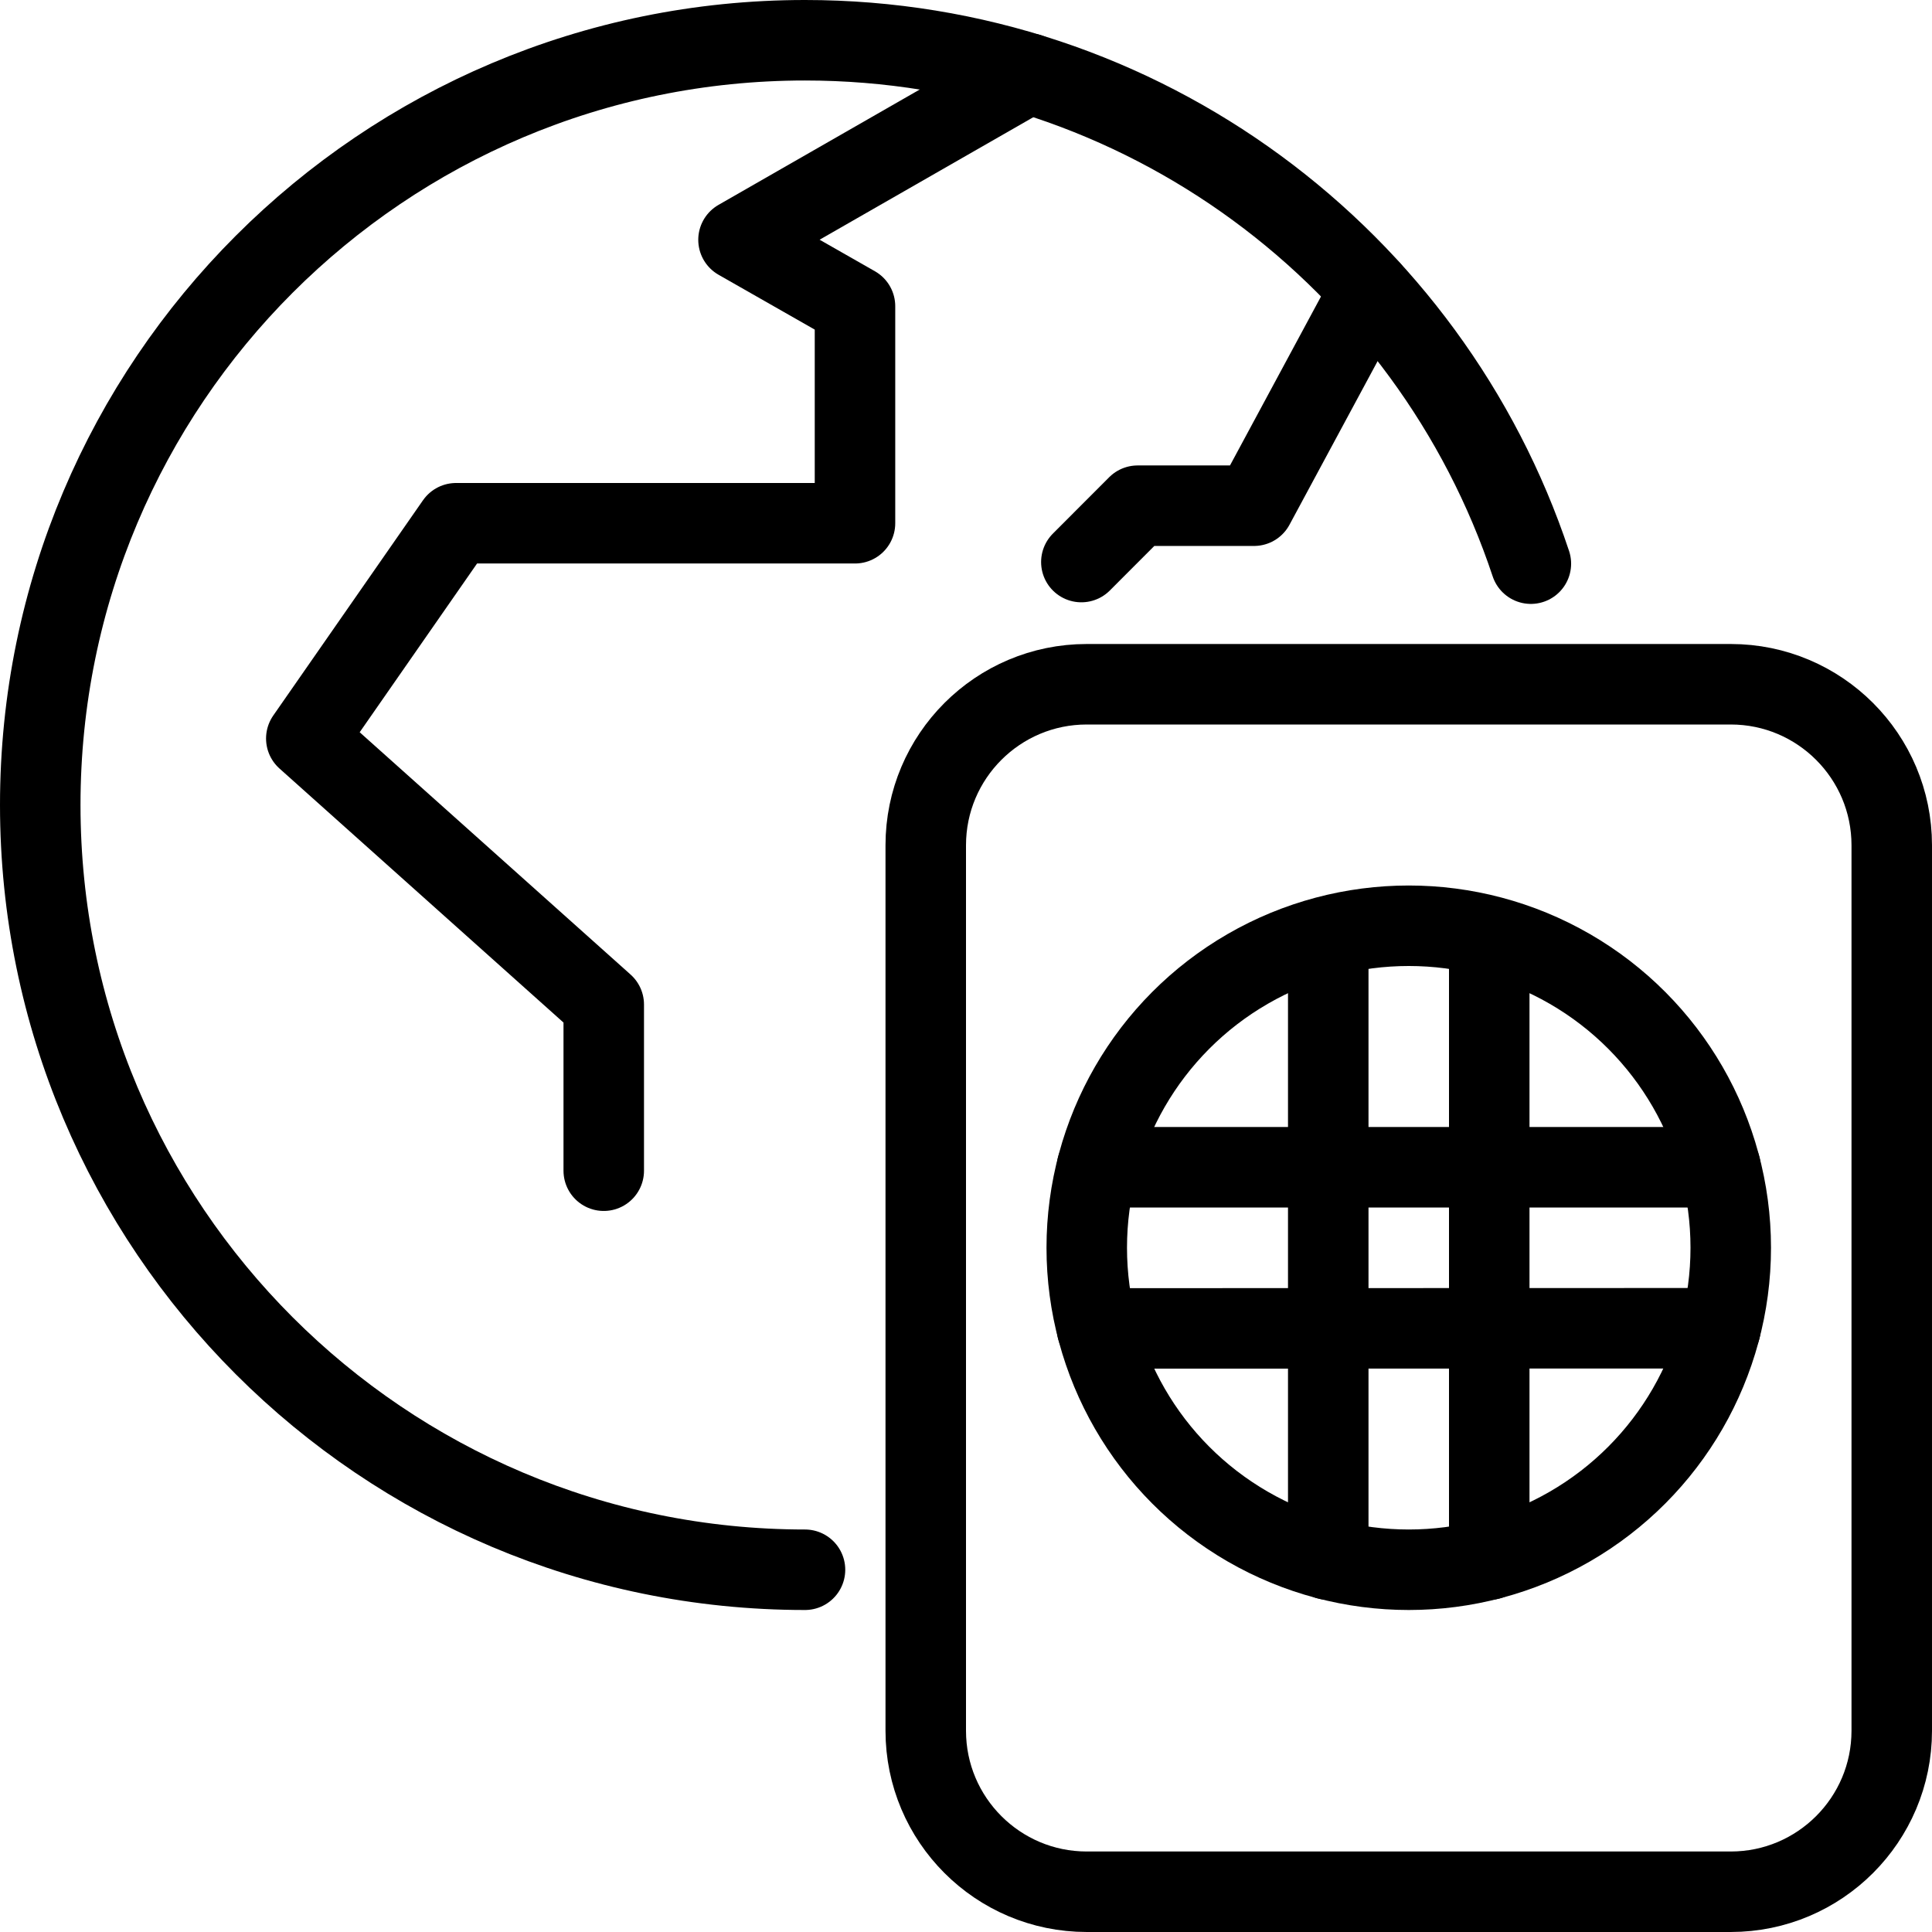
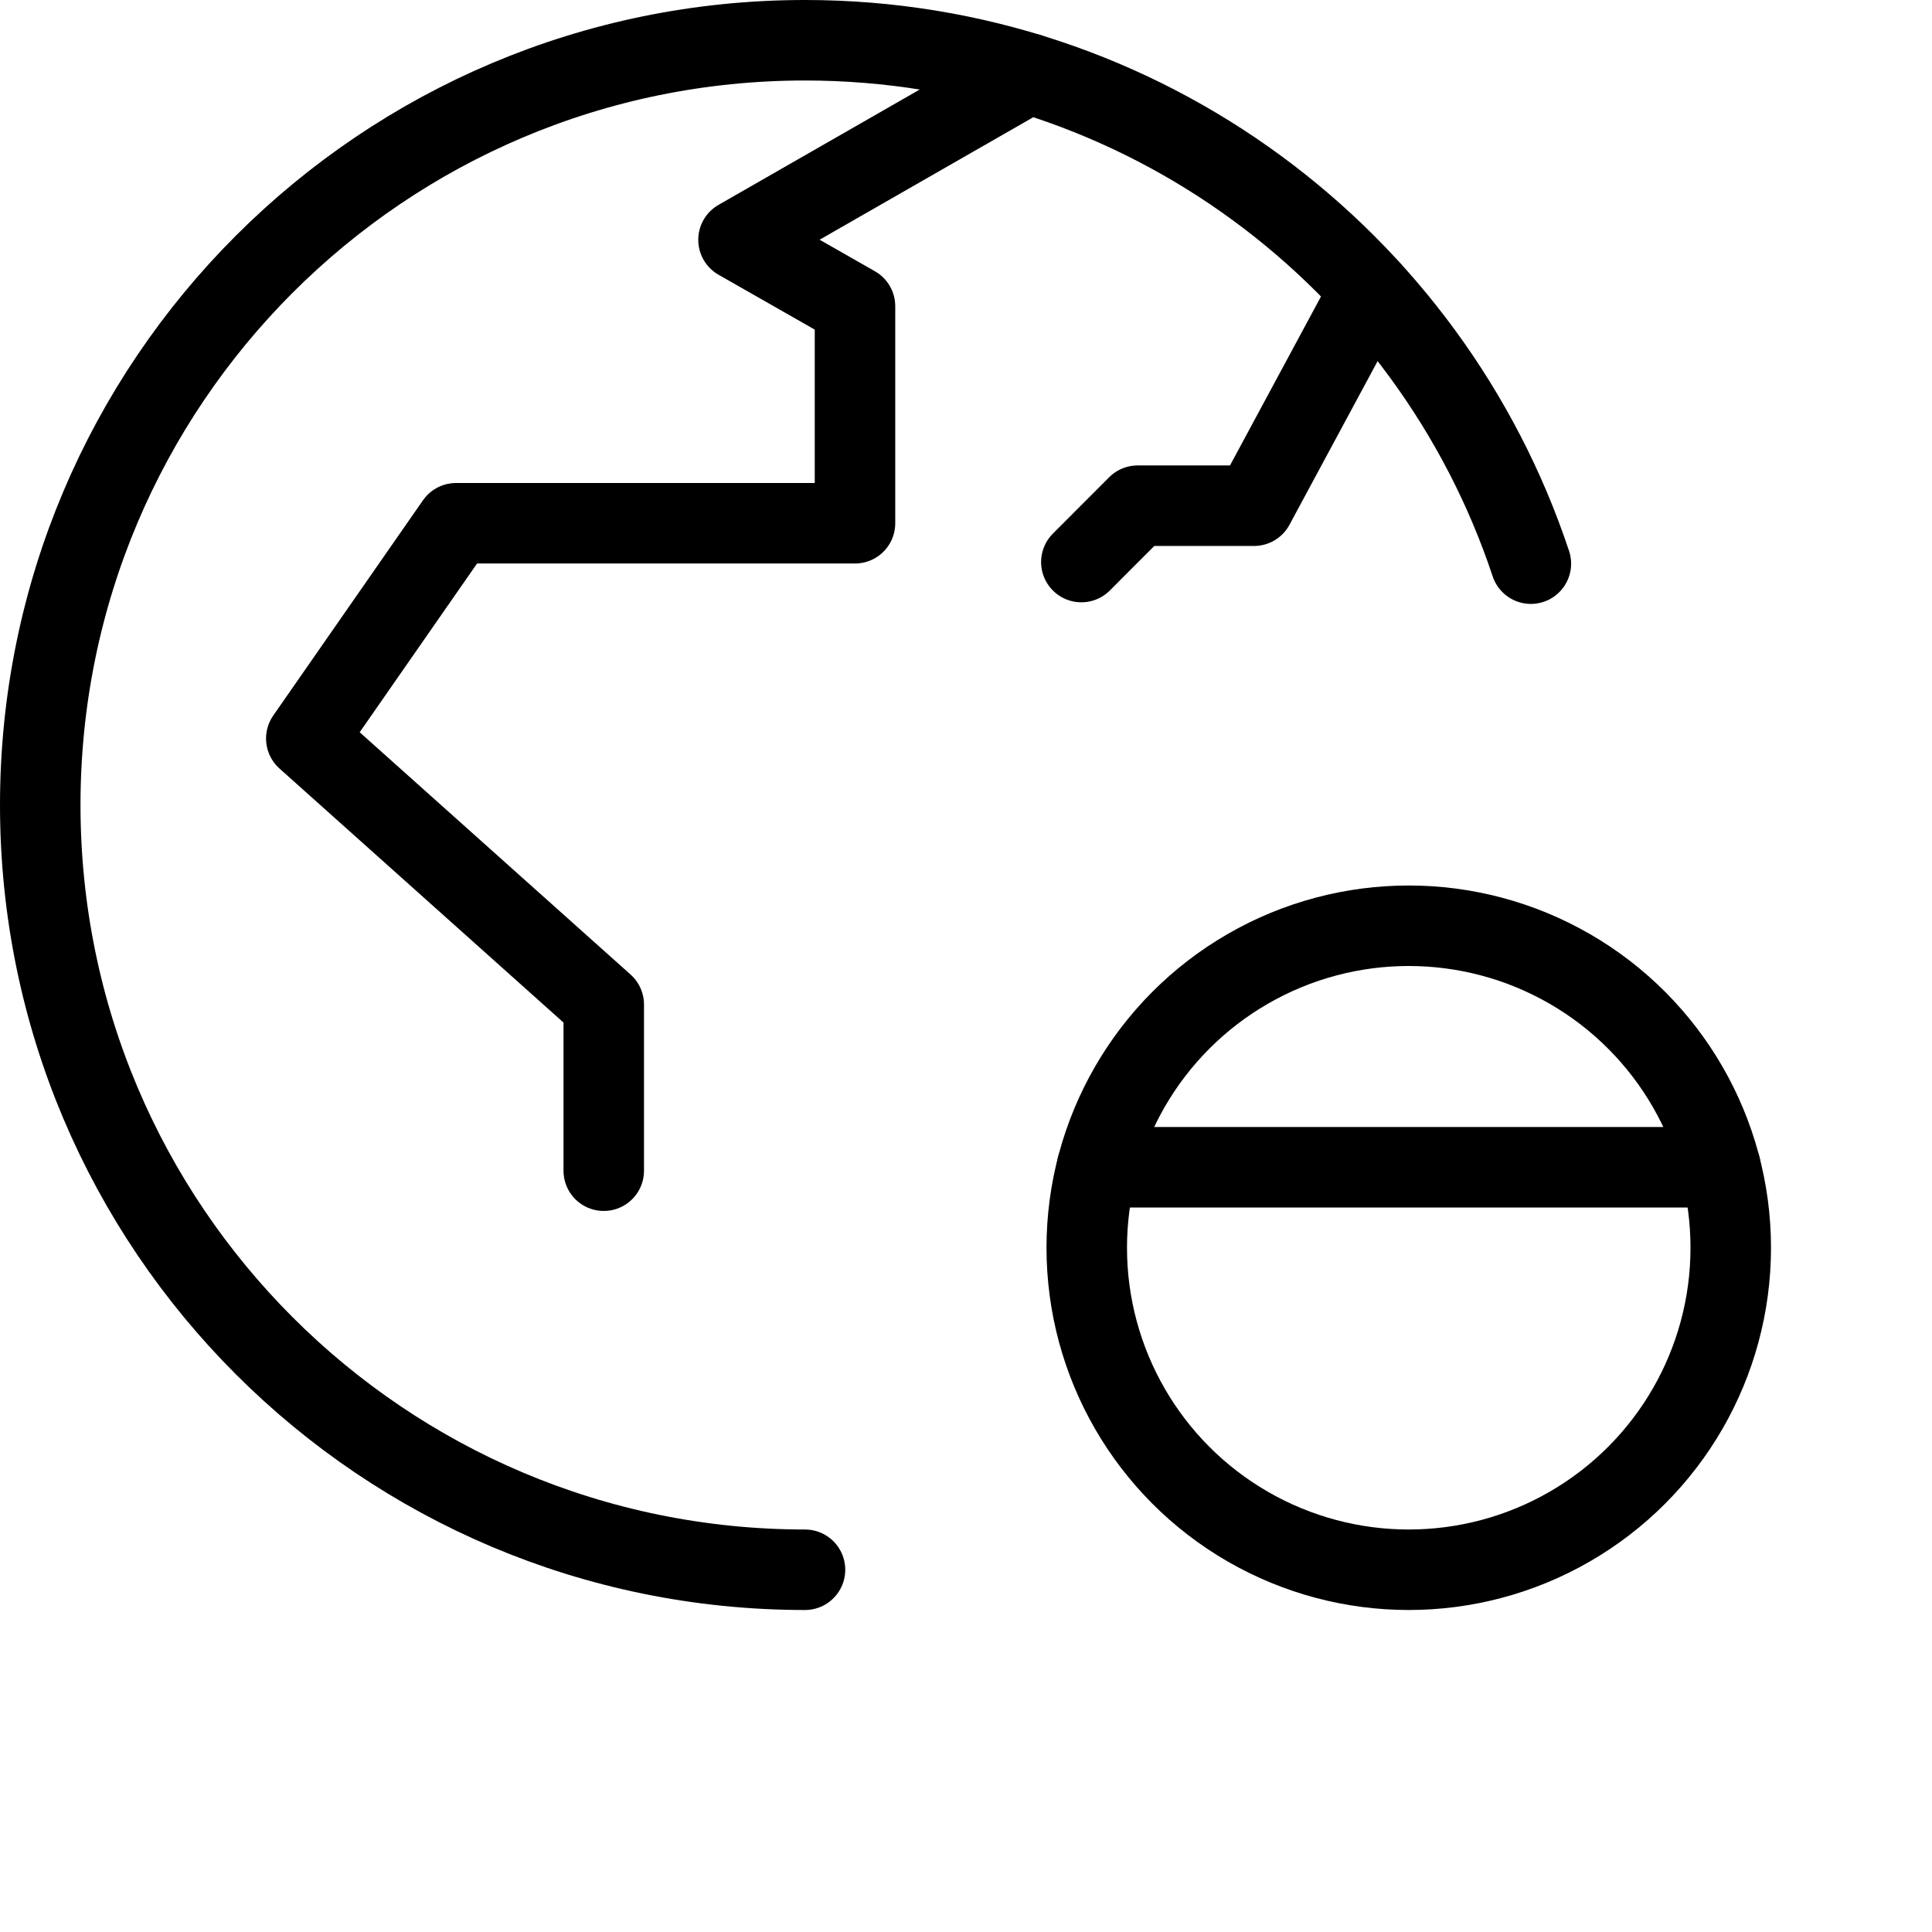
<svg xmlns="http://www.w3.org/2000/svg" version="1.1" x="0px" y="0px" width="24px" height="24px" viewBox="0 0 24 24" enable-background="new 0 0 24 24" xml:space="preserve">
  <g id="Outline_Icons">
    <g>
      <g>
-         <path fill="none" stroke="#000000" stroke-linecap="round" stroke-linejoin="round" stroke-miterlimit="10" d="M11.5,21.5     c0,1.104,0.896,2,2,2h8c1.104,0,2-0.896,2-2v-11c0-1.104-0.896-2-2-2h-8c-1.104,0-2,0.896-2,2V21.5z" />
        <circle fill="none" stroke="#000000" stroke-linecap="round" stroke-linejoin="round" stroke-miterlimit="10" cx="17.5" cy="15.5" r="4" />
-         <line fill="none" stroke="#000000" stroke-linecap="round" stroke-linejoin="round" stroke-miterlimit="10" x1="16.5" y1="19.374" x2="16.5" y2="11.644" />
-         <line fill="none" stroke="#000000" stroke-linecap="round" stroke-linejoin="round" stroke-miterlimit="10" x1="18.5" y1="19.374" x2="18.5" y2="11.644" />
        <line fill="none" stroke="#000000" stroke-linecap="round" stroke-linejoin="round" stroke-miterlimit="10" x1="13.627" y1="14.5" x2="21.373" y2="14.5" />
-         <line fill="none" stroke="#000000" stroke-linecap="round" stroke-linejoin="round" stroke-miterlimit="10" x1="13.627" y1="16.502" x2="21.373" y2="16.5" />
      </g>
      <g>
        <path fill="none" stroke="#000000" stroke-linecap="round" stroke-linejoin="round" stroke-miterlimit="10" d="M10,19.5     c-5.247,0-9.5-4.253-9.5-9.5S4.753,0.5,10,0.5c4.198,0,7.762,2.725,9.017,6.502" />
        <polyline fill="none" stroke="#000000" stroke-linecap="round" stroke-linejoin="round" stroke-miterlimit="10" points="     7.5,14.543 7.5,12.479 3.805,9.174 5.665,6.5 10.621,6.5 10.621,3.804 9.174,2.979 12.778,0.913    " />
        <polyline fill="none" stroke="#000000" stroke-linecap="round" stroke-linejoin="round" stroke-miterlimit="10" points="     17.021,3.603 15.578,6.282 14.132,6.282 13.433,6.982    " />
      </g>
    </g>
  </g>
  <g id="invisible_shape">
    <rect fill="none" width="24" height="24" />
  </g>
</svg>